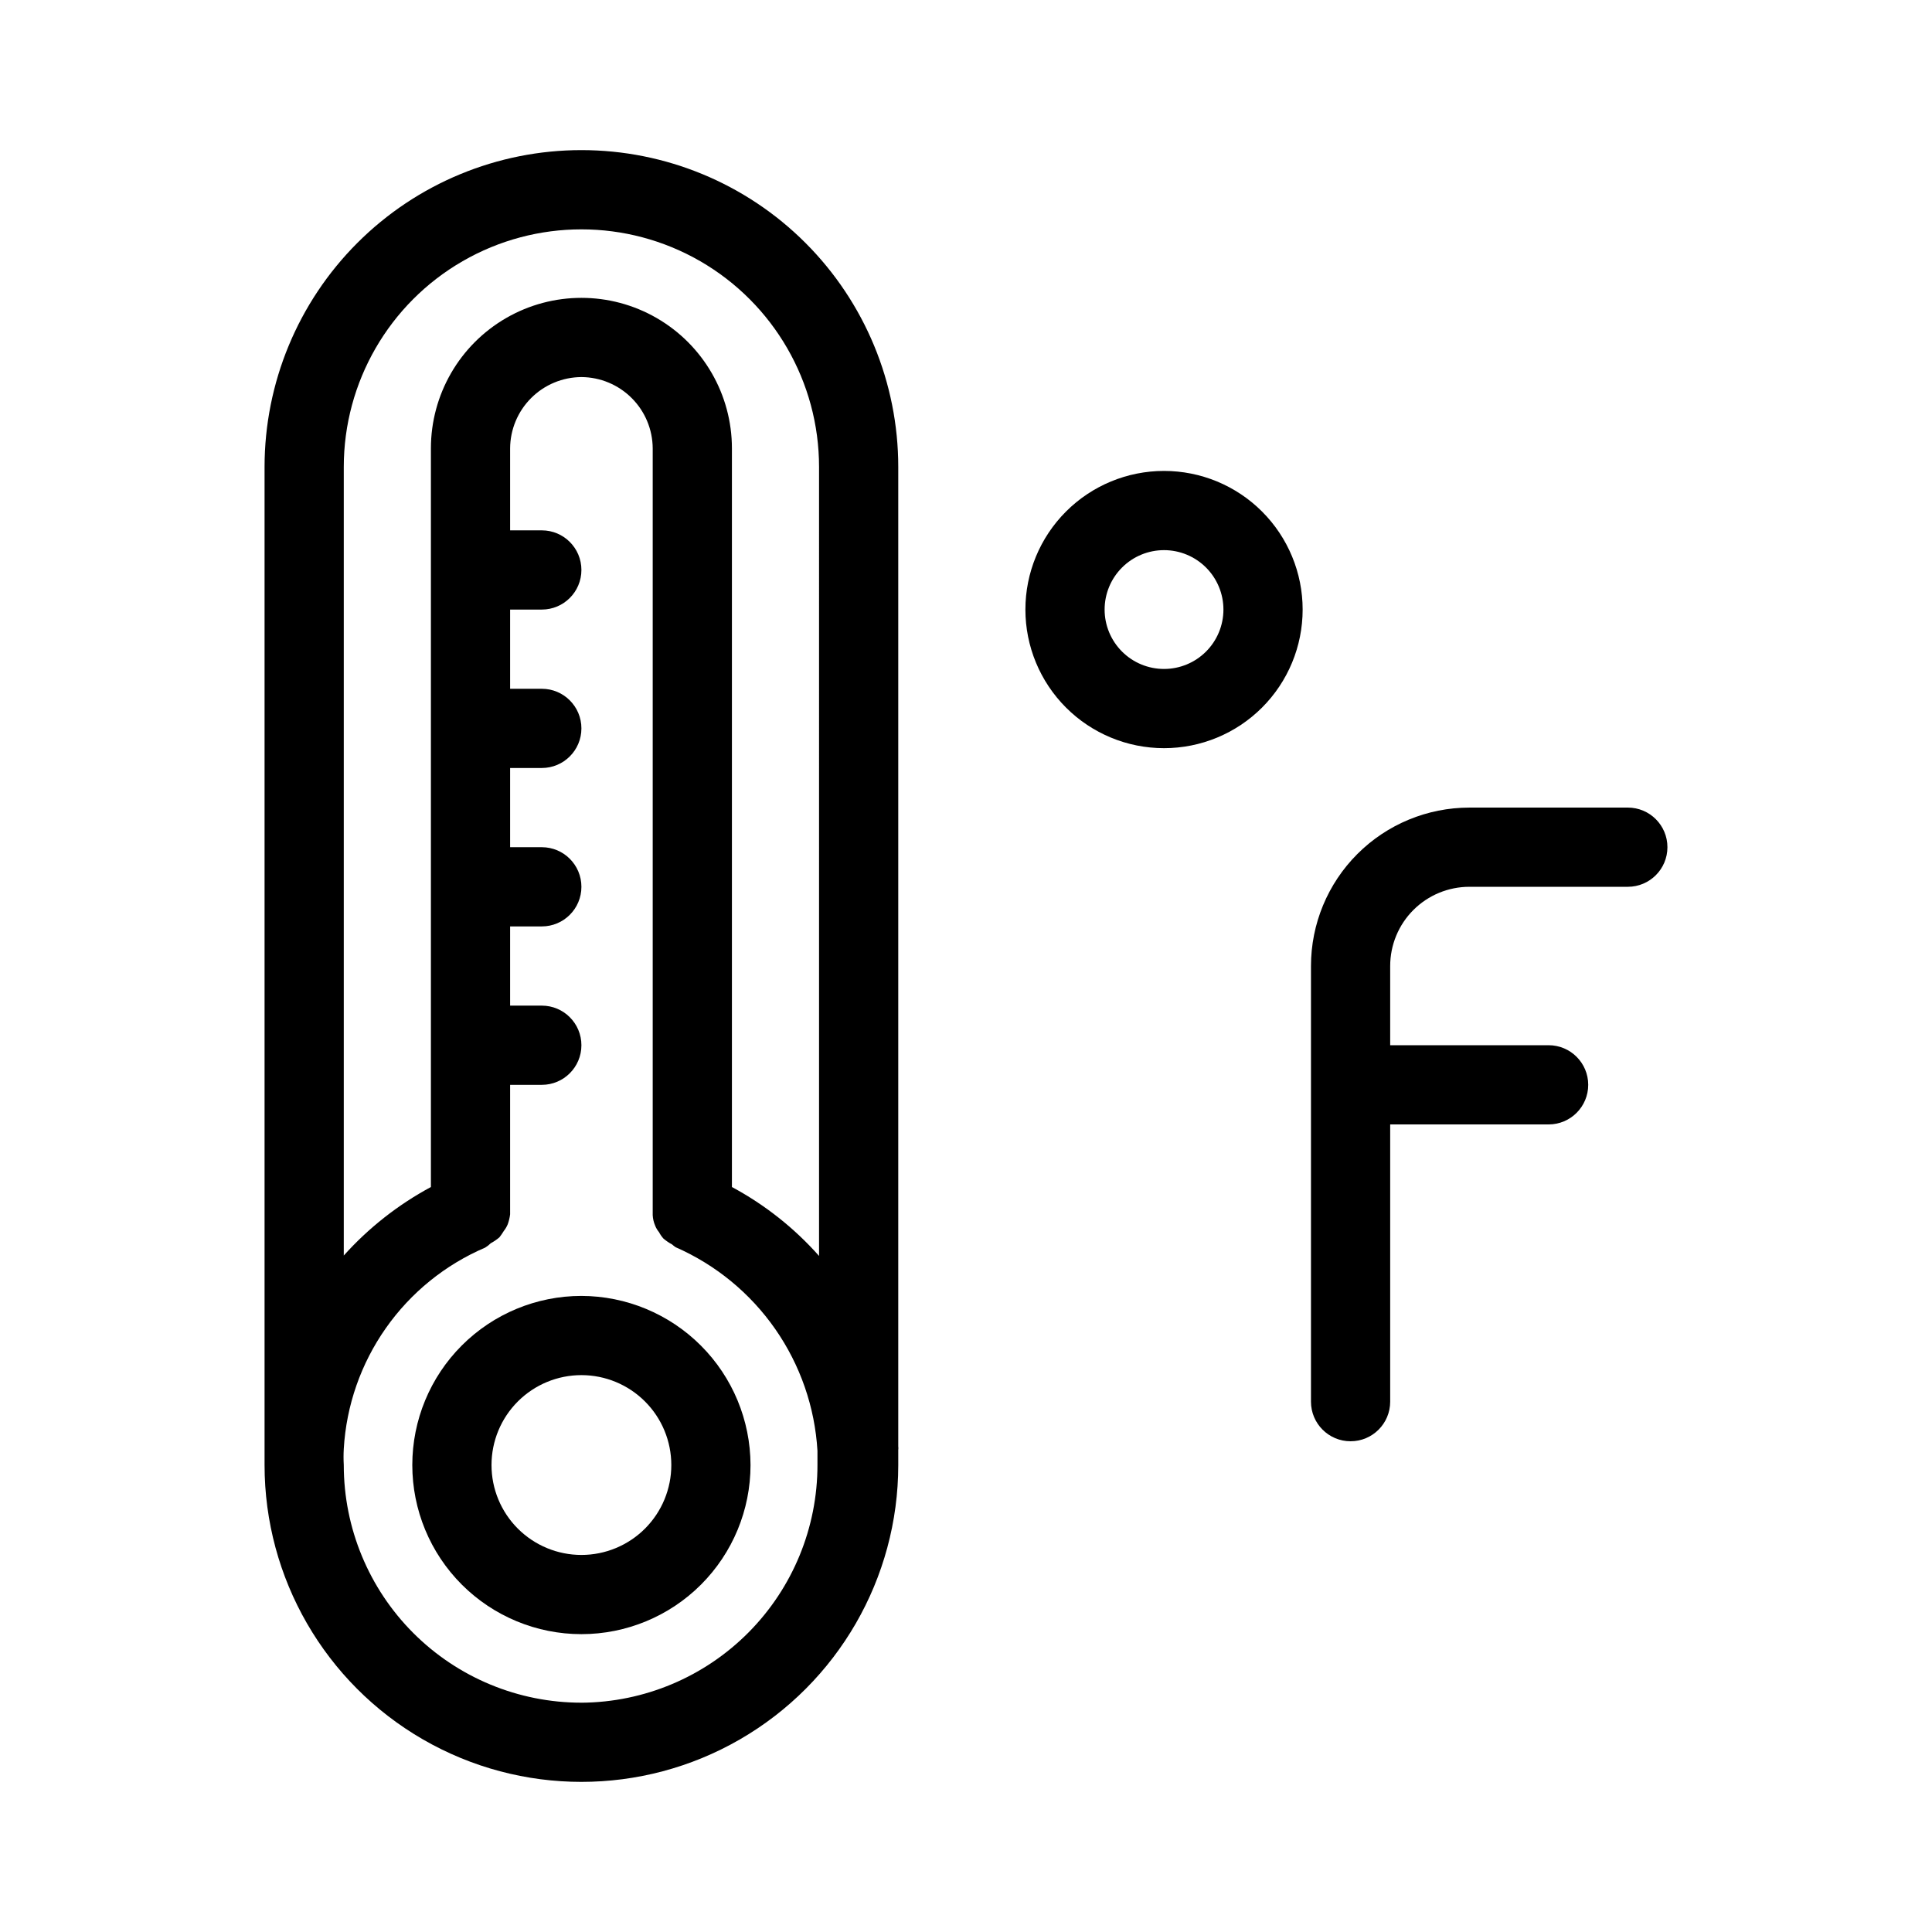
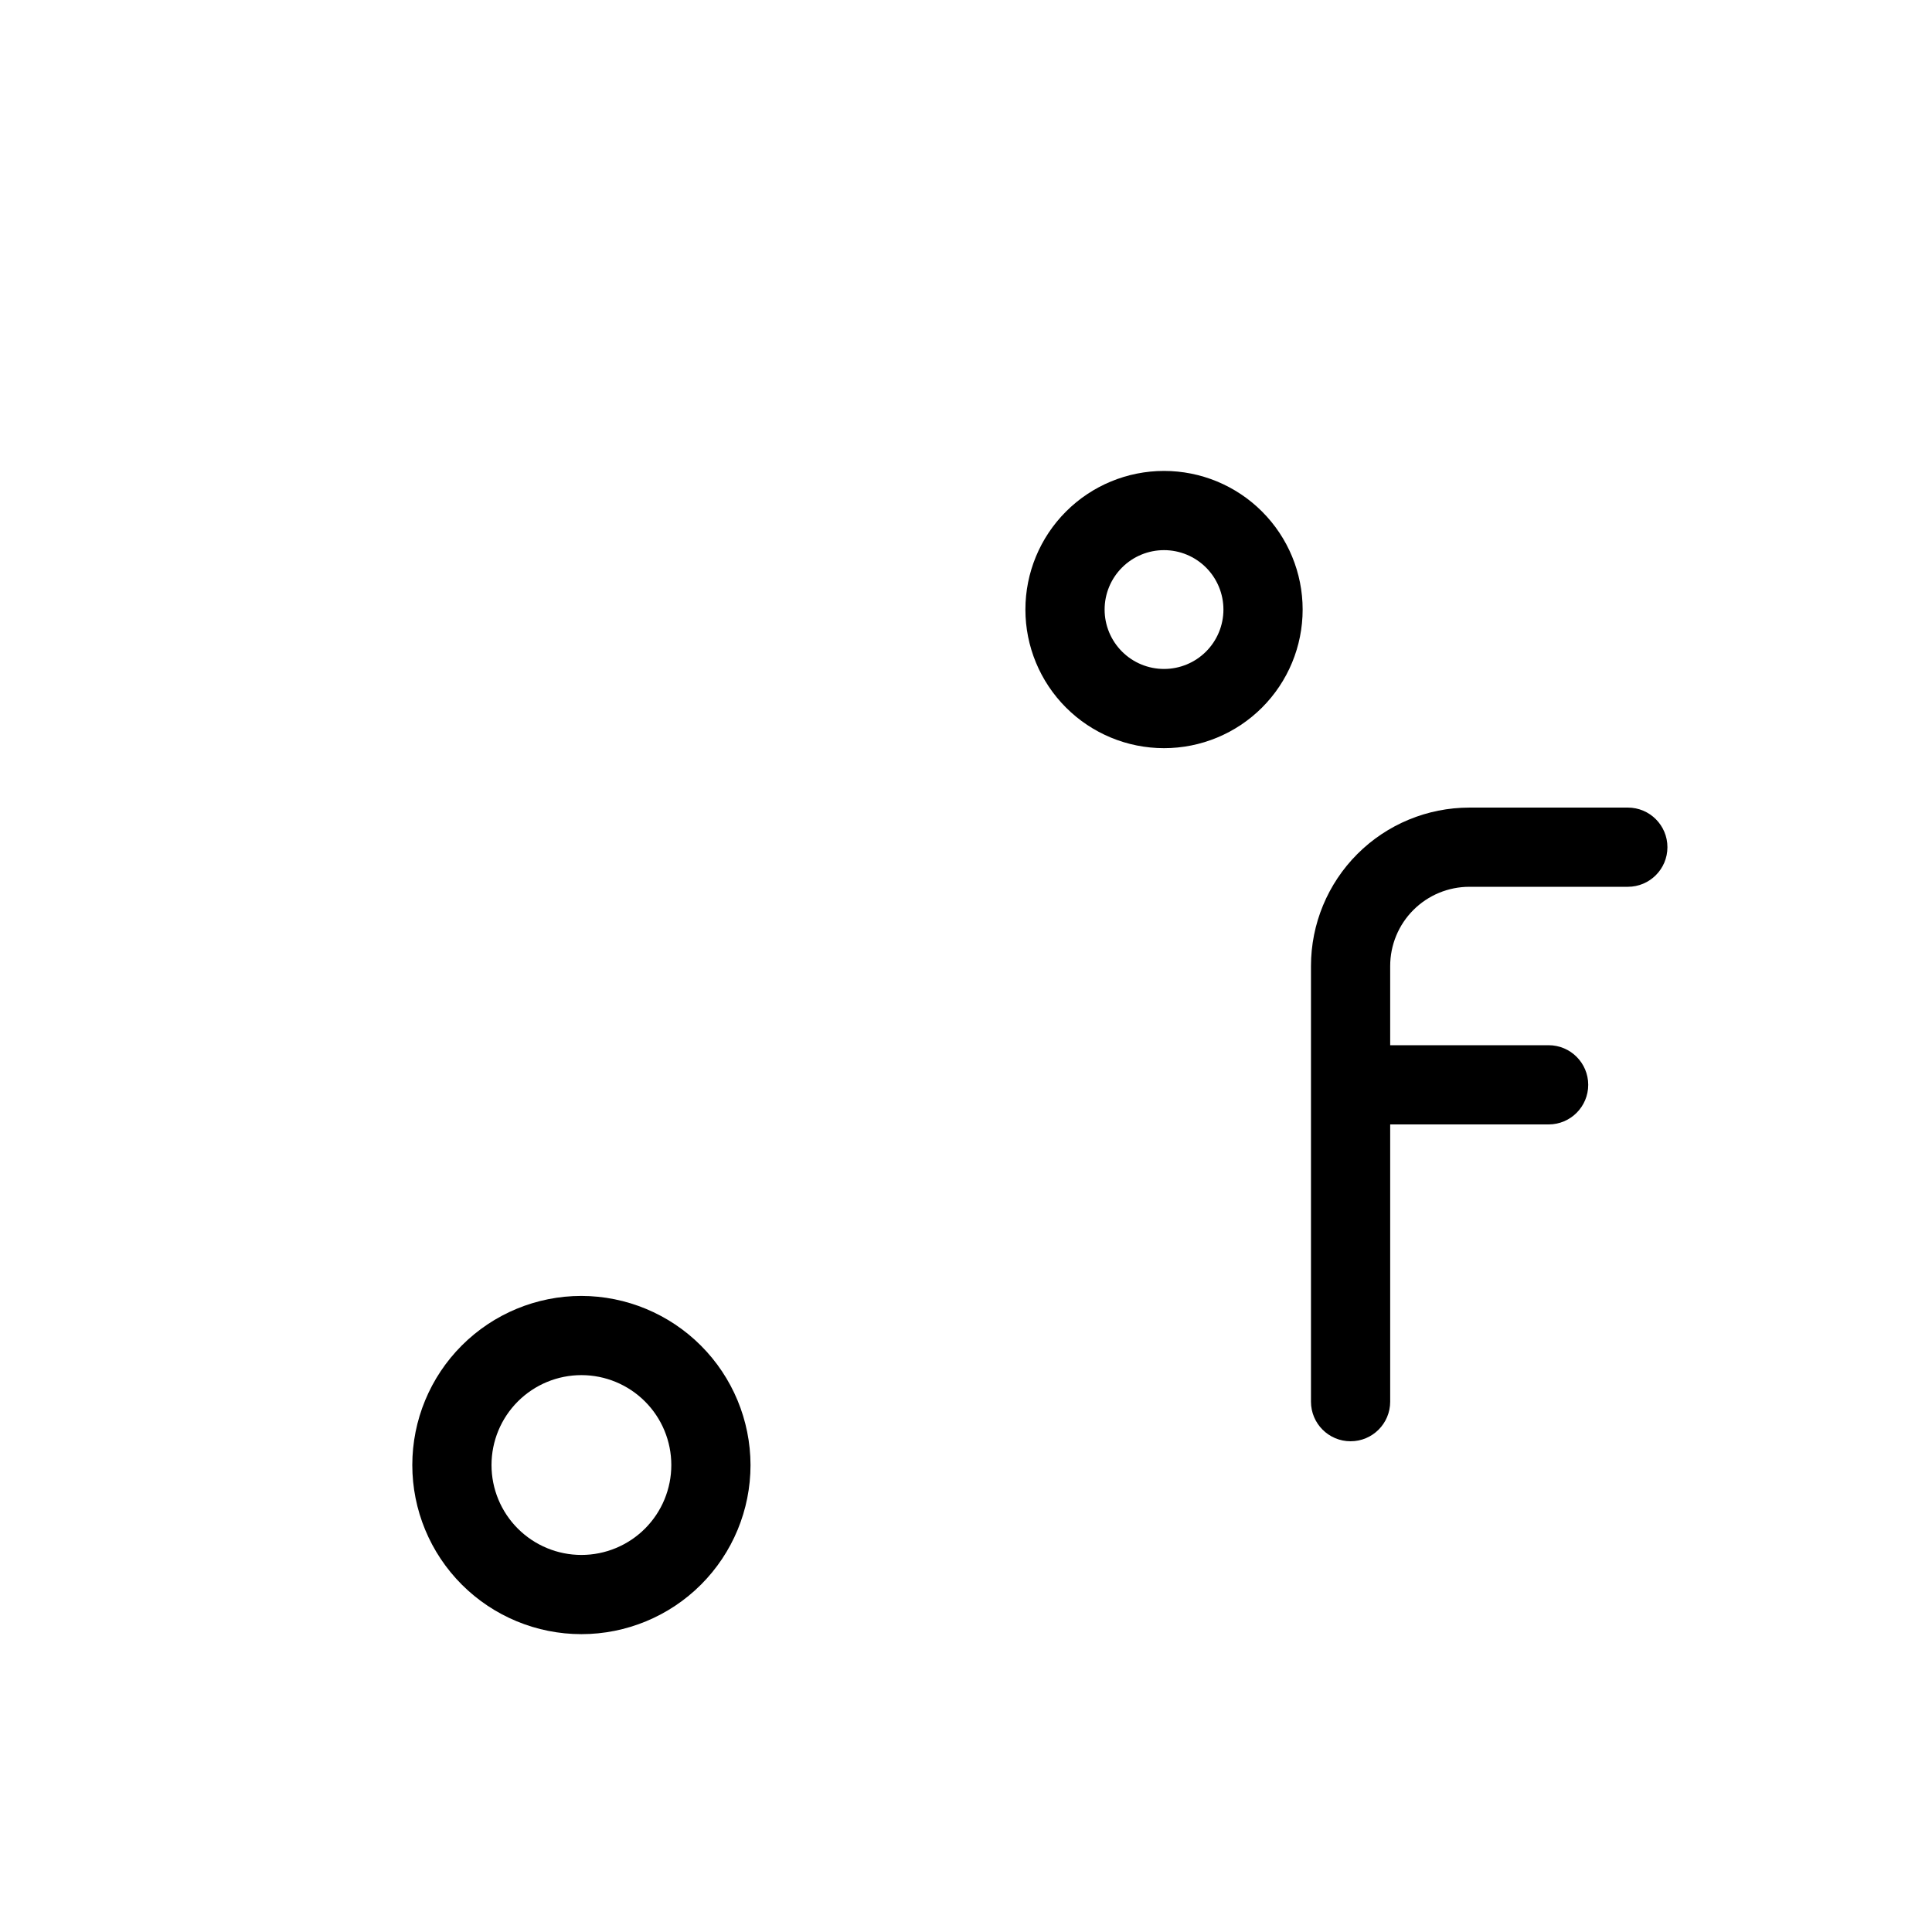
<svg xmlns="http://www.w3.org/2000/svg" fill="#000000" width="800px" height="800px" version="1.1" viewBox="144 144 512 512">
  <g>
    <path d="m298.08 487.43c-11.887 0-23.285 4.723-31.691 13.129-8.406 8.402-13.125 19.805-13.125 31.691s4.719 23.285 13.125 31.691c8.406 8.402 19.805 13.125 31.691 13.125s23.285-4.723 31.691-13.125c8.406-8.406 13.125-19.805 13.125-31.691-0.027-11.879-4.758-23.262-13.156-31.66-8.398-8.402-19.781-13.133-31.66-13.16zm0 68.645c-6.32 0-12.379-2.512-16.848-6.977-4.469-4.469-6.977-10.531-6.977-16.848 0-6.32 2.508-12.379 6.977-16.848s10.527-6.981 16.848-6.981c6.32 0 12.379 2.512 16.848 6.981s6.977 10.527 6.977 16.848c0 6.316-2.508 12.379-6.977 16.848-4.469 4.465-10.527 6.977-16.848 6.977z" />
-     <path d="m298.08 183.78c-22.27 0-43.629 8.844-59.375 24.594-15.746 15.746-24.594 37.105-24.594 59.375v259.57 1.156 3.777c0 29.996 16.004 57.719 41.984 72.719 25.98 14.996 57.988 14.996 83.969 0 25.98-15 41.984-42.723 41.984-72.719v-3.988c0.047-0.316 0.047-0.633 0-0.945v-259.57c0-22.27-8.848-43.629-24.594-59.375-15.746-15.75-37.105-24.594-59.375-24.594zm0 411.45c-16.703 0-32.719-6.637-44.531-18.445-11.809-11.812-18.445-27.832-18.445-44.531-0.082-1.434-0.082-2.871 0-4.305 0.672-11.492 4.535-22.57 11.156-31.988 6.617-9.418 15.73-16.805 26.316-21.332 0.535-0.32 1.027-0.711 1.469-1.152 0.824-0.441 1.598-0.969 2.309-1.578 0.418-0.531 0.805-1.094 1.156-1.676 0.43-0.543 0.785-1.145 1.047-1.785 0.309-0.848 0.52-1.73 0.629-2.625v-1.258-33.062h8.398c5.797 0 10.496-4.699 10.496-10.496 0-5.797-4.699-10.496-10.496-10.496h-8.398v-20.992h8.398c5.797 0 10.496-4.699 10.496-10.496 0-5.797-4.699-10.496-10.496-10.496h-8.398v-20.992h8.398c5.797 0 10.496-4.699 10.496-10.496 0-5.797-4.699-10.496-10.496-10.496h-8.398v-20.992h8.398c5.797 0 10.496-4.699 10.496-10.496 0-5.797-4.699-10.496-10.496-10.496h-8.398v-21.727c0.027-5.004 2.027-9.793 5.566-13.328 3.535-3.539 8.324-5.539 13.328-5.566 5.004 0.027 9.793 2.027 13.328 5.566 3.539 3.535 5.539 8.324 5.566 13.328v202.05 1.156c0.047 0.938 0.258 1.863 0.629 2.727 0.246 0.652 0.602 1.254 1.047 1.785 0.312 0.609 0.703 1.172 1.156 1.68 0.711 0.609 1.484 1.137 2.309 1.574 0.297 0.27 0.613 0.516 0.945 0.734 10.625 4.66 19.758 12.164 26.387 21.684 6.629 9.52 10.504 20.688 11.188 32.266v3.672 0.004c0.031 16.648-6.535 32.629-18.258 44.449s-27.648 18.52-44.297 18.633zm62.977-118.39v-0.004c-6.562-7.398-14.379-13.582-23.09-18.262v-195.75c0-14.25-7.606-27.418-19.945-34.543-12.34-7.125-27.543-7.125-39.883 0s-19.945 20.293-19.945 34.543v195.75c-8.688 4.676-16.5 10.816-23.09 18.156v-208.97c0-22.5 12.004-43.289 31.488-54.539s43.492-11.25 62.977 0c19.484 11.25 31.488 32.039 31.488 54.539z" />
    <path d="m452.48 268.8c-9.746 0-19.09 3.871-25.977 10.762-6.891 6.887-10.762 16.234-10.762 25.977 0 9.742 3.871 19.086 10.762 25.977 6.887 6.887 16.23 10.758 25.977 10.758 9.742 0 19.086-3.871 25.973-10.758 6.891-6.891 10.762-16.234 10.762-25.977 0-9.742-3.871-19.09-10.762-25.977-6.887-6.891-16.23-10.762-25.973-10.762zm0 52.48c-4.176 0-8.184-1.656-11.133-4.609-2.953-2.953-4.613-6.957-4.613-11.133 0-4.176 1.66-8.18 4.613-11.133 2.949-2.953 6.957-4.613 11.133-4.613 4.172 0 8.18 1.66 11.133 4.613 2.949 2.953 4.609 6.957 4.609 11.133 0 4.176-1.66 8.18-4.609 11.133-2.953 2.953-6.961 4.609-11.133 4.609z" />
    <path d="m575.39 358.02h-41.984c-11.133 0-21.812 4.422-29.688 12.297-7.871 7.871-12.297 18.551-12.297 29.688v115.45c0 5.797 4.699 10.496 10.496 10.496 5.797 0 10.496-4.699 10.496-10.496v-73.469h41.984c5.797 0 10.496-4.699 10.496-10.496s-4.699-10.496-10.496-10.496h-41.984v-20.992c0-5.57 2.211-10.91 6.148-14.844 3.938-3.938 9.277-6.148 14.844-6.148h41.984c5.797 0 10.496-4.699 10.496-10.496s-4.699-10.496-10.496-10.496z" />
  </g>
</svg>